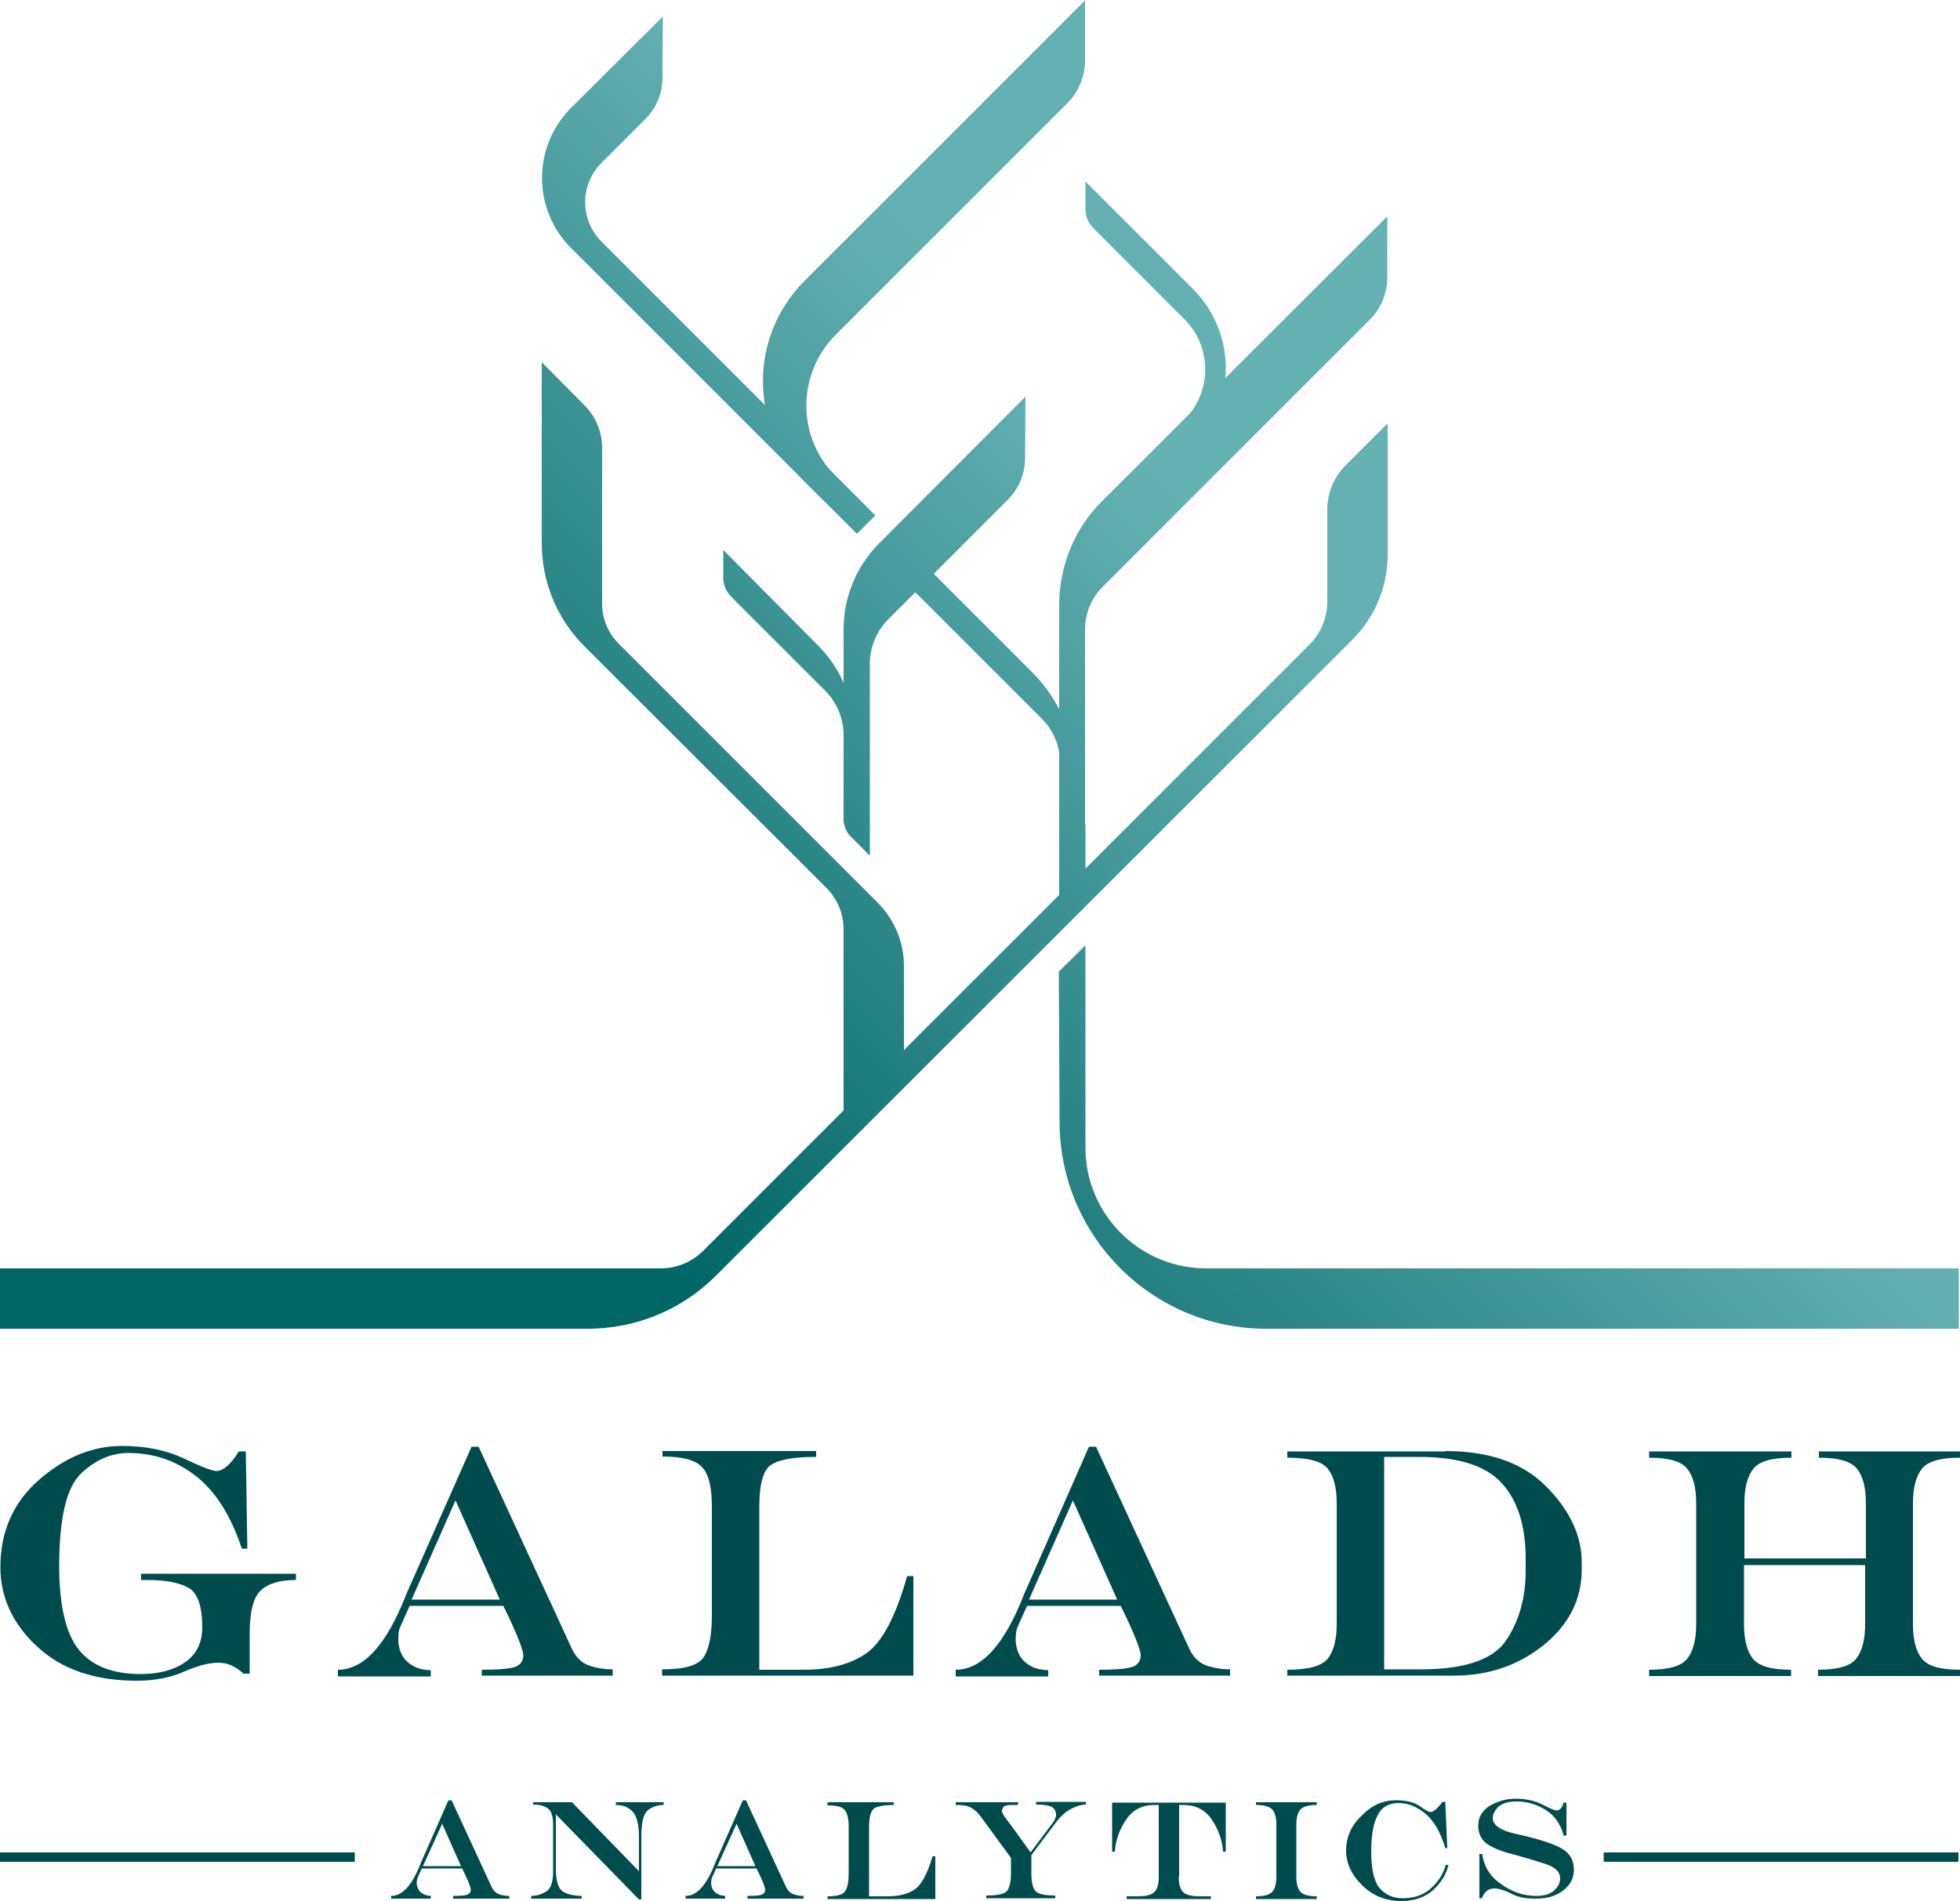
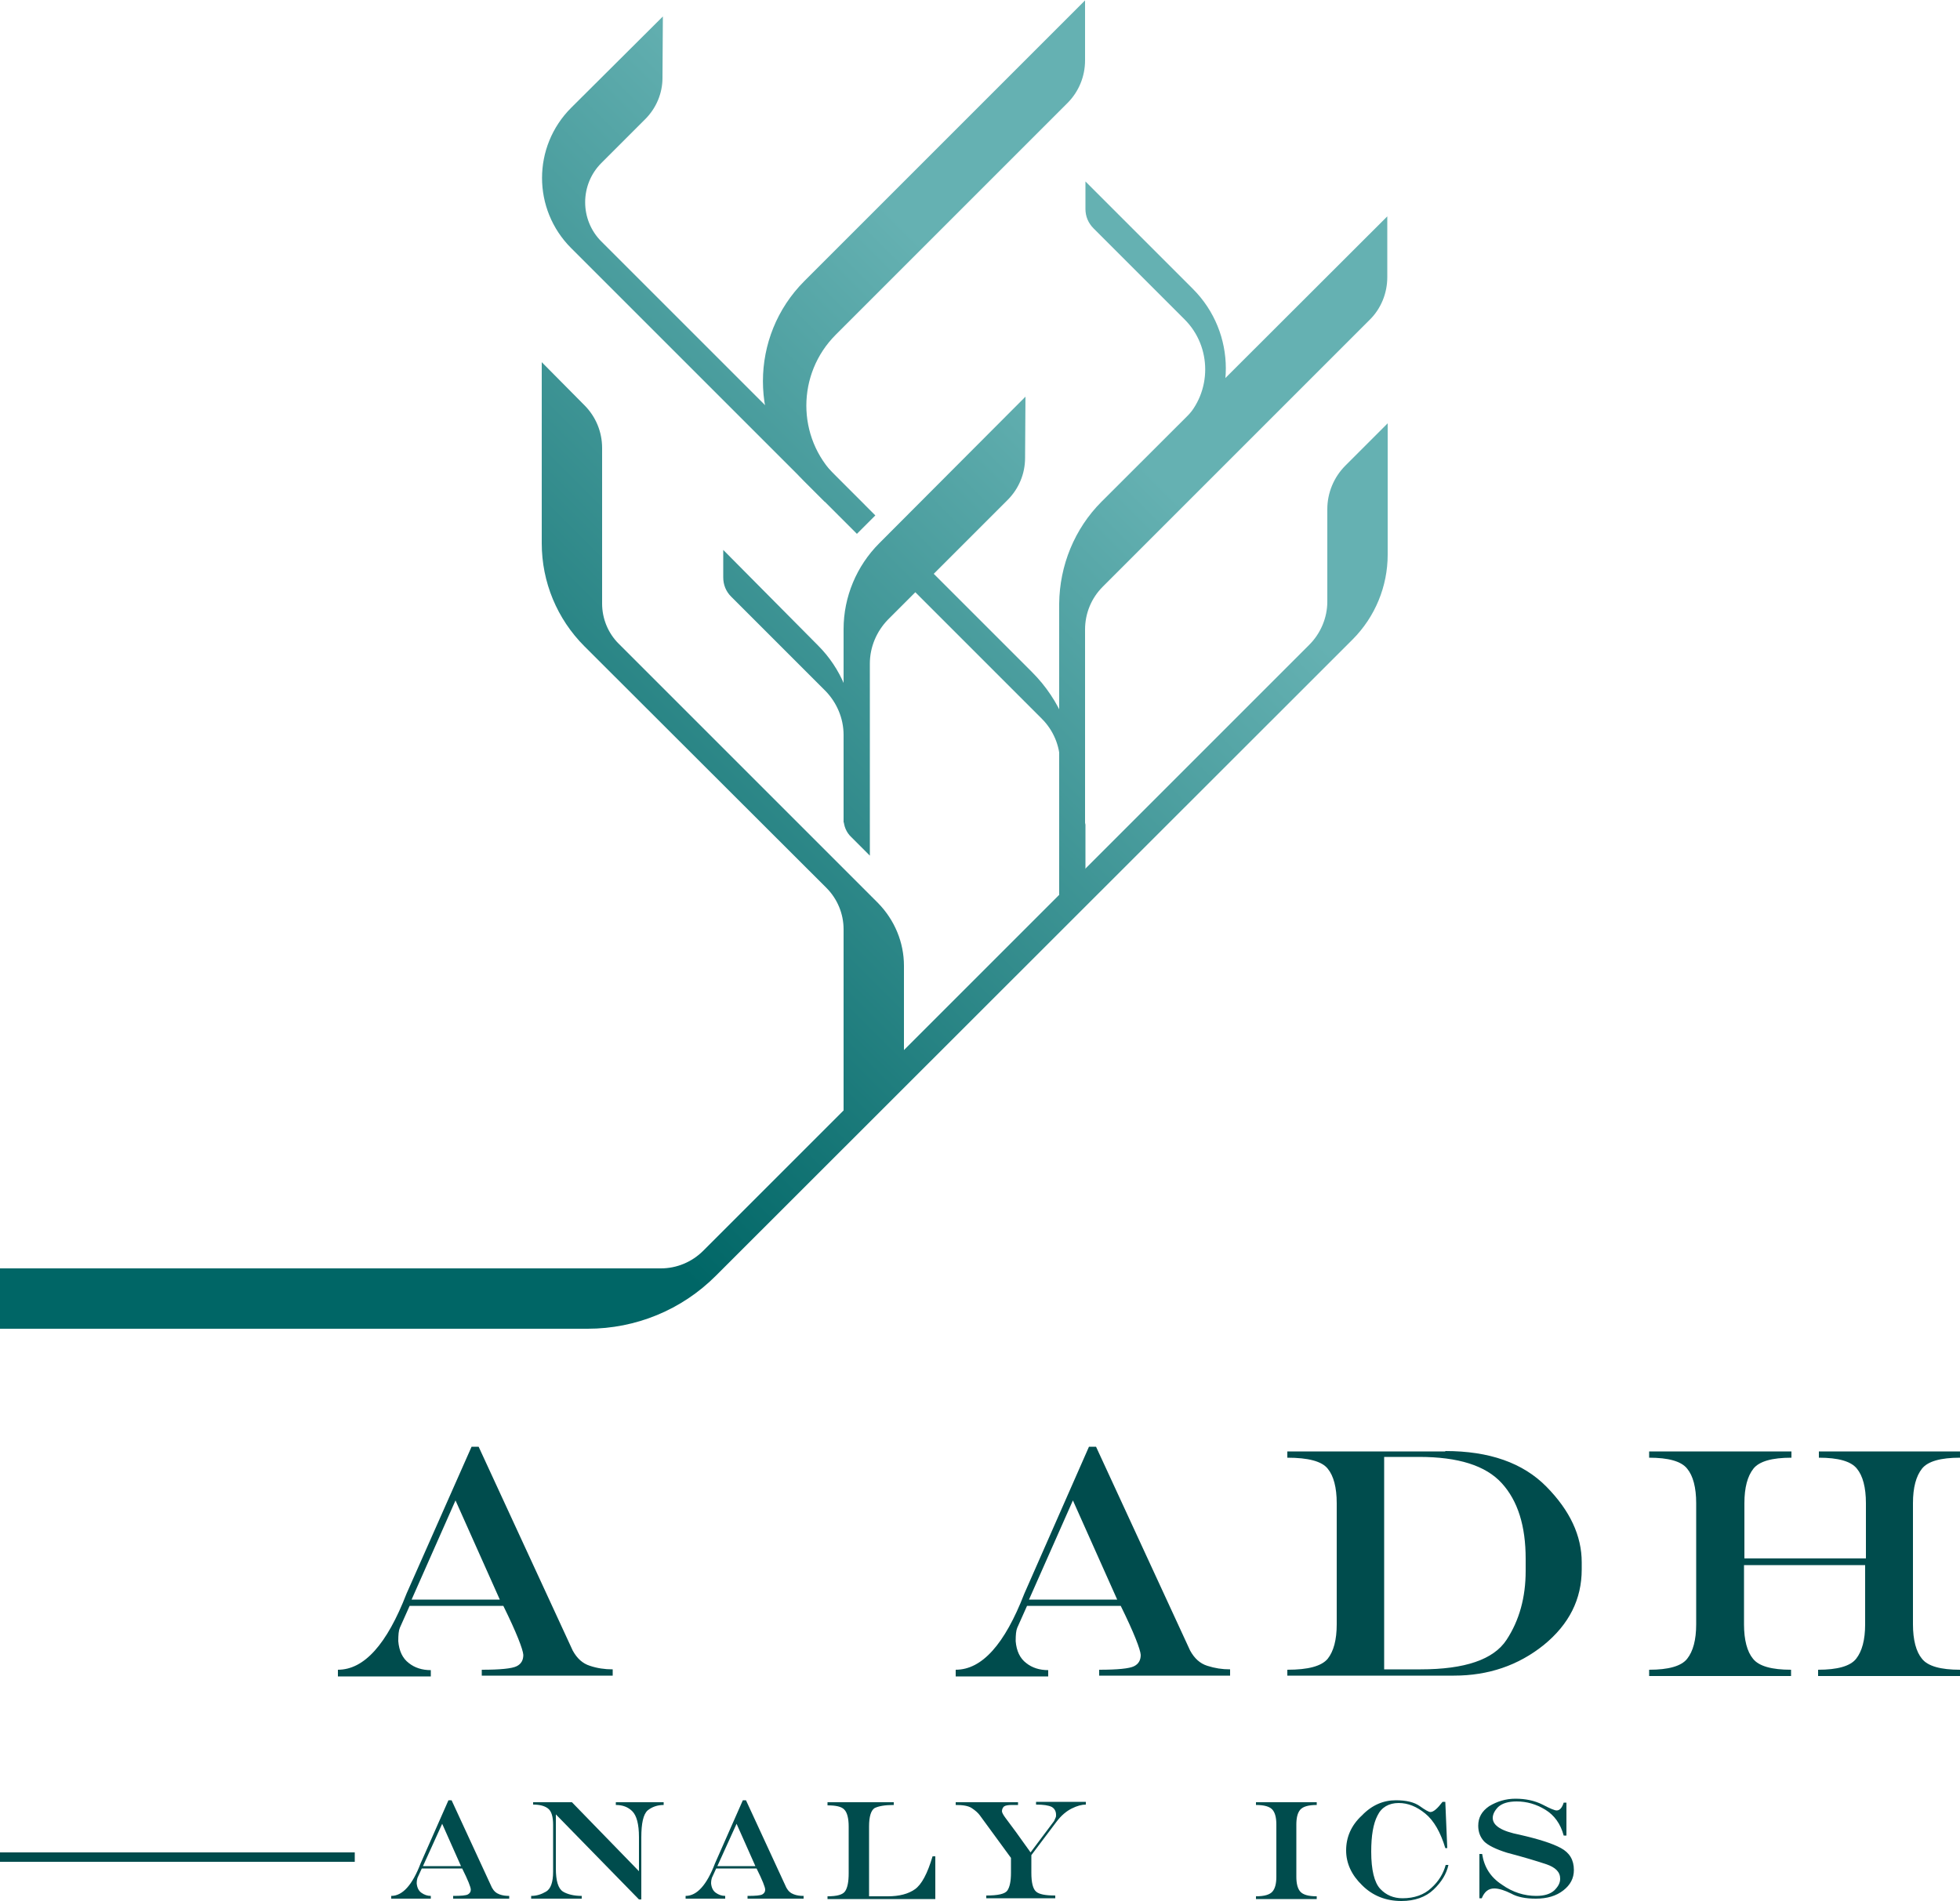
<svg xmlns="http://www.w3.org/2000/svg" version="1.1" id="Layer_1" x="0px" y="0px" viewBox="0 0 500 485" style="enable-background:new 0 0 500 485;" xml:space="preserve">
  <style type="text/css">
	.st0{fill:url(#SVGID_1_);}
	.st1{fill:url(#SVGID_00000088822334131090668680000003322246045693894077_);}
	.st2{fill:url(#SVGID_00000133528181841403165160000012821523688528768701_);}
	.st3{fill:url(#SVGID_00000118381359646546977220000015835476719651557302_);}
	.st4{fill:url(#SVGID_00000034797200613624640630000003527683734929341841_);}
	.st5{fill:url(#SVGID_00000024713283315015802420000009561290543686408070_);}
	.st6{fill:url(#SVGID_00000150102227485134071880000004325681001296857506_);}
	.st7{fill:url(#SVGID_00000053540389267975469320000014846602255761170622_);}
	.st8{fill:url(#SVGID_00000158026478549510460820000014705401944658719372_);}
	.st9{fill:url(#SVGID_00000163751658395429769880000004472539156508536979_);}
	.st10{fill:#004C4D;}
</style>
  <g>
    <g>
      <g>
        <linearGradient id="SVGID_1_" gradientUnits="userSpaceOnUse" x1="108.164" y1="258.867" x2="270.129" y2="96.901">
          <stop offset="0" style="stop-color:#006666" />
          <stop offset="1" style="stop-color:#65B1B2" />
        </linearGradient>
        <path class="st0" d="M230.6,270.8v-24.4c0-6-2.4-11.7-6.6-16l-66.2-66.2c-2.7-2.7-4.2-6.4-4.2-10.2v-39.7c0-4.1-1.6-8-4.5-10.9     l-10.9-11l0,46.2c0,9.9,3.9,19.3,10.9,26.3l61.7,61.6c2.8,2.8,4.4,6.6,4.4,10.6v50.8" />
        <linearGradient id="SVGID_00000007421586952547306590000011381446368910095498_" gradientUnits="userSpaceOnUse" x1="132.58" y1="283.283" x2="294.546" y2="121.318">
          <stop offset="0" style="stop-color:#006666" />
          <stop offset="1" style="stop-color:#65B1B2" />
        </linearGradient>
        <path style="fill:url(#SVGID_00000007421586952547306590000011381446368910095498_);" d="M179.4,319.1L334,164.5     c2.9-2.9,4.6-6.9,4.6-11l0-23.6c0-4.2,1.7-8.2,4.6-11.1L354,108l0,33.5c0,8.1-3.2,15.9-9,21.7L182.6,325.5     c-8.7,8.7-20.4,13.5-32.7,13.5L0,339v-15.4l168.6,0C172.6,323.6,176.5,322,179.4,319.1z" />
        <g>
          <linearGradient id="SVGID_00000091013972174118895730000018124049993974674827_" gradientUnits="userSpaceOnUse" x1="153.548" y1="304.25" x2="315.513" y2="142.285">
            <stop offset="0" style="stop-color:#006666" />
            <stop offset="1" style="stop-color:#65B1B2" />
          </linearGradient>
          <path style="fill:url(#SVGID_00000091013972174118895730000018124049993974674827_);" d="M281,128l72.9-72.8l0,15.5      c0,4.1-1.6,8.1-4.6,11l-68,68c-2.9,2.9-4.5,6.8-4.5,10.9l0,69.1l-6.6,1.8V154C270.3,144.3,274.1,134.9,281,128z" />
        </g>
        <g>
          <linearGradient id="SVGID_00000129178525995355534990000004357212174991162496_" gradientUnits="userSpaceOnUse" x1="81.299" y1="232.002" x2="243.264" y2="70.037">
            <stop offset="0" style="stop-color:#006666" />
            <stop offset="1" style="stop-color:#65B1B2" />
          </linearGradient>
          <path style="fill:url(#SVGID_00000129178525995355534990000004357212174991162496_);" d="M210.4,128l-5.2-5.2      c-14.1-14.1-14.1-37,0-51.1l71.6-71.6l0,15.3c0,4.1-1.6,8-4.5,10.9l-59.1,59.1c-10,10-10,26.2,0,36.1l7.4,7.4" />
        </g>
        <g>
          <linearGradient id="SVGID_00000161625732893328778920000005328677728217853093_" gradientUnits="userSpaceOnUse" x1="110.091" y1="260.794" x2="272.056" y2="98.829">
            <stop offset="0" style="stop-color:#006666" />
            <stop offset="1" style="stop-color:#65B1B2" />
          </linearGradient>
          <path style="fill:url(#SVGID_00000161625732893328778920000005328677728217853093_);" d="M304.3,73.7l-27.4-27.4l0,7      c0,1.9,0.7,3.6,2.1,5l23.2,23.2c7,7,7,18.5,0,25.5l-12.7,12.7l4.4,5l10.5-10.5C315.5,103,315.5,84.9,304.3,73.7z" />
        </g>
        <g>
          <linearGradient id="SVGID_00000145034979846601188300000016450864607698555312_" gradientUnits="userSpaceOnUse" x1="56.638" y1="207.341" x2="218.603" y2="45.376">
            <stop offset="0" style="stop-color:#006666" />
            <stop offset="1" style="stop-color:#65B1B2" />
          </linearGradient>
          <path style="fill:url(#SVGID_00000145034979846601188300000016450864607698555312_);" d="M153.4,61.6c-5.5-5.5-5.5-14.5,0-20      l11.2-11.2c2.8-2.8,4.4-6.6,4.4-10.5l0.1-15.7l-23.4,23.3c-9.9,9.9-9.9,25.9,0,35.8l72.9,72.9l4.7-4.7L153.4,61.6z" />
          <linearGradient id="SVGID_00000100360841279798450420000014619219832508730254_" gradientUnits="userSpaceOnUse" x1="146.884" y1="297.587" x2="308.849" y2="135.622">
            <stop offset="0" style="stop-color:#006666" />
            <stop offset="1" style="stop-color:#65B1B2" />
          </linearGradient>
          <path style="fill:url(#SVGID_00000100360841279798450420000014619219832508730254_);" d="M276.9,226.9v-16.5l-2.5-12.1      c0-10.1-4-19.7-11.1-26.8l-25.8-25.8l-4.8,4.6l33.1,33.1c2.9,2.9,4.6,6.9,4.6,11l0,41.2" />
          <linearGradient id="SVGID_00000121996435841239011550000014147396870471627675_" gradientUnits="userSpaceOnUse" x1="263.827" y1="414.53" x2="425.792" y2="252.565">
            <stop offset="0" style="stop-color:#006666" />
            <stop offset="1" style="stop-color:#65B1B2" />
          </linearGradient>
-           <path style="fill:url(#SVGID_00000121996435841239011550000014147396870471627675_);" d="M270.1,247.9l0.2,38.3      c0,29.1,23.6,52.8,52.7,52.8l176.7,0v-15.4h-192c-17,0-30.8-13.8-30.8-30.8v-51.6" />
        </g>
        <g>
          <linearGradient id="SVGID_00000091734235767994016650000010273002983921024921_" gradientUnits="userSpaceOnUse" x1="125.422" y1="276.125" x2="287.387" y2="114.16">
            <stop offset="0" style="stop-color:#006666" />
            <stop offset="1" style="stop-color:#65B1B2" />
          </linearGradient>
          <path style="fill:url(#SVGID_00000091734235767994016650000010273002983921024921_);" d="M224.3,138.6      c-5.8,5.8-9.1,13.7-9.1,21.9v48.4c0,1.8,0.7,3.5,2,4.7l4.7,4.7v-49c0-4.2,1.7-8.2,4.6-11.2l30.5-30.5c2.9-2.9,4.5-6.7,4.5-10.8      l0.1-15.6L224.3,138.6z" />
        </g>
        <g>
          <linearGradient id="SVGID_00000147902826422512228630000008058566203262202761_" gradientUnits="userSpaceOnUse" x1="112.209" y1="262.912" x2="274.174" y2="100.947">
            <stop offset="0" style="stop-color:#006666" />
            <stop offset="1" style="stop-color:#65B1B2" />
          </linearGradient>
          <path style="fill:url(#SVGID_00000147902826422512228630000008058566203262202761_);" d="M208.7,164.7      c5.8,5.8,9.1,13.7,9.1,21.9v21.1l-2.6,2.2v-22.4c0-4.2-1.7-8.2-4.6-11.2l-24.1-24.1c-1.3-1.3-2-3-2-4.9l0-7L208.7,164.7z" />
        </g>
      </g>
      <g>
        <g>
-           <path class="st10" d="M31.1,368.9c6.1,0,11.4,1.1,15.8,3.2c4.4,2.1,7.2,3.2,8.4,3.2c1.7-0.1,3.6-1.7,5.6-5h1.8l0.4,24.8h-1.4      c-2.8-8.4-6.7-14.6-11.7-18.5s-10.7-5.9-17.2-5.9c-4.4,0-8.4,1.7-12.1,5.2c-3.7,3.5-5.6,11.3-5.6,23.6c0,10.1,1.7,17.3,5,21.4      c3.3,4.1,8.6,6.2,15.8,6.2c4.6,0,8.4-1,11.3-3c2.9-2,4.4-5,4.4-8.9c0-5.4-1.2-8.8-3.5-10.1c-2.3-1.3-5.8-2-10.4-2h-1.7v-1.6      h39.5v1.6c-3.9,0-6.9,0.8-8.8,2.5c-2,1.7-3,5.4-3,11.2V427h-1.6c-2-1.9-4.1-2.8-6.4-2.8c-2.4,0-5.4,0.8-8.8,2.3      c-3.4,1.5-7.4,2.3-12,2.3c-10.7,0-19.2-2.9-25.4-8.7c-6.3-5.8-9.4-12.6-9.4-20.3c0-9.1,3.3-16.5,9.8-22.2      C16.5,371.8,23.6,368.9,31.1,368.9z" />
          <path class="st10" d="M120.3,369.1h1.8l24,52c1.1,2,2.5,3.3,4.4,3.9c1.8,0.6,3.7,0.9,5.8,0.9v1.6h-33.4V426      c4.7,0,7.7-0.3,8.9-0.9c1.2-0.6,1.7-1.6,1.7-2.9c-0.1-1.4-1.7-5.6-5.1-12.5h-23.9l-2.5,5.6c-0.3,0.7-0.4,1.8-0.4,3.4      c0.2,2.5,1.1,4.4,2.7,5.6c1.5,1.2,3.4,1.8,5.6,1.8v1.6H86.2V426c6.7,0,12.5-6.5,17.5-19.4L120.3,369.1z M105,408.1h22.5      l-11.3-25.3L105,408.1z" />
-           <path class="st10" d="M168.9,370.2h39.3v1.5c-5.4,0-9.2,0.6-11.3,1.9c-2.2,1.3-3.2,4.9-3.2,10.9v41.5h11.2      c6.8,0,12.1-1.4,16.1-4.2c4-2.8,7.5-9.3,10.4-19.7h1.6v25.4h-64.1v-1.6c5.7,0,9.2-1,10.6-3.1c1.4-2.1,2.1-5.7,2.1-10.7v-27.7      c0-5-0.8-8.3-2.5-10.1c-1.7-1.8-5-2.7-10.1-2.7V370.2z" />
          <path class="st10" d="M277.8,369.1h1.8l24,52c1.1,2,2.5,3.3,4.4,3.9s3.7,0.9,5.8,0.9v1.6h-33.4V426c4.7,0,7.7-0.3,8.9-0.9      c1.2-0.6,1.7-1.6,1.7-2.9c-0.1-1.4-1.7-5.6-5.1-12.5h-23.9l-2.5,5.6c-0.3,0.7-0.4,1.8-0.4,3.4c0.2,2.5,1.1,4.4,2.7,5.6      c1.5,1.2,3.4,1.8,5.6,1.8v1.6h-23.6V426c6.7,0,12.5-6.5,17.5-19.4L277.8,369.1z M262.5,408.1H285l-11.3-25.3L262.5,408.1z" />
          <path class="st10" d="M368.7,370.2c11.2,0,19.8,3,25.8,9.1c6,6.1,9,12.5,9,19.3v1.8c0,7.6-3.2,14-9.7,19.3      c-6.5,5.2-14.1,7.8-22.9,7.8h-42.5V426c5.3,0,8.7-0.9,10.3-2.8c1.5-1.9,2.3-4.8,2.3-8.8v-30.9c0-4-0.8-7-2.3-8.8      c-1.5-1.9-5-2.8-10.3-2.8v-1.6H368.7z M353.1,371.7v54.2h9.3c11.3,0,18.6-2.5,21.9-7.5c3.3-5,4.9-10.9,4.9-17.6v-3.1      c0-8.4-2-14.8-6.1-19.3c-4.1-4.5-11.1-6.7-21.1-6.7H353.1z" />
          <path class="st10" d="M444.9,399.3v15.1c0,4,0.8,7,2.3,8.8c1.5,1.9,4.8,2.8,9.7,2.8v1.6h-36.2V426c4.9,0,8.2-0.9,9.7-2.8      c1.5-1.9,2.3-4.8,2.3-8.8v-30.9c0-4-0.8-7-2.3-8.8c-1.5-1.9-4.8-2.8-9.7-2.8v-1.6H457v1.6c-4.9,0-8.2,0.9-9.7,2.8      c-1.5,1.9-2.3,4.8-2.3,8.8v14.1h31v-14.1c0-4-0.8-7-2.3-8.8c-1.5-1.9-4.8-2.8-9.7-2.8v-1.6H500v1.6c-4.9,0-8.2,0.9-9.7,2.8      c-1.5,1.9-2.3,4.8-2.3,8.8v30.9c0,4,0.8,7,2.3,8.8c1.5,1.9,4.8,2.8,9.7,2.8v1.6h-36.2V426c4.9,0,8.2-0.9,9.7-2.8      c1.5-1.9,2.3-4.8,2.3-8.8v-15.1H444.9z" />
          <path class="st10" d="M114.4,459.3h0.8l10.3,22.3c0.5,0.9,1.1,1.4,1.9,1.7c0.8,0.3,1.6,0.4,2.5,0.4v0.7h-14.3v-0.7      c2,0,3.3-0.1,3.8-0.4c0.5-0.3,0.7-0.7,0.7-1.2c0-0.6-0.7-2.4-2.2-5.4h-10.3l-1.1,2.4c-0.1,0.3-0.2,0.8-0.2,1.4      c0.1,1.1,0.5,1.9,1.2,2.4c0.7,0.5,1.5,0.8,2.4,0.8v0.7H99.8v-0.7c2.9,0,5.4-2.8,7.5-8.3L114.4,459.3z M107.9,476.1h9.7      l-4.8-10.8L107.9,476.1z" />
          <path class="st10" d="M136,459.8h9.9l17.1,17.6v-8.7c0-3.3-0.6-5.5-1.7-6.6c-1.1-1.1-2.5-1.6-4.2-1.6v-0.7h12.2v0.7      c-1.6,0-3,0.5-4.1,1.4c-1.1,1-1.6,3.3-1.6,6.9v15.8h-0.6l-21.2-21.7v13.8c0,3.2,0.6,5.1,1.8,5.9c1.2,0.7,2.8,1.1,4.8,1.1v0.7      h-12.9v-0.7c1.4,0,2.6-0.4,3.8-1.1c1.2-0.7,1.8-2.4,1.8-5.1v-11.9c0-2.1-0.4-3.5-1.3-4.2s-2.2-1-3.8-1V459.8z" />
          <path class="st10" d="M189.5,459.3h0.8l10.3,22.3c0.5,0.9,1.1,1.4,1.9,1.7c0.8,0.3,1.6,0.4,2.5,0.4v0.7h-14.3v-0.7      c2,0,3.3-0.1,3.8-0.4c0.5-0.3,0.7-0.7,0.7-1.2c0-0.6-0.7-2.4-2.2-5.4h-10.3l-1.1,2.4c-0.1,0.3-0.2,0.8-0.2,1.4      c0.1,1.1,0.5,1.9,1.2,2.4c0.7,0.5,1.5,0.8,2.4,0.8v0.7h-10.1v-0.7c2.9,0,5.4-2.8,7.5-8.3L189.5,459.3z M183,476.1h9.7l-4.8-10.8      L183,476.1z" />
          <path class="st10" d="M211.1,459.8H228v0.7c-2.3,0-3.9,0.3-4.9,0.8c-0.9,0.6-1.4,2.1-1.4,4.7v17.8h4.8c2.9,0,5.2-0.6,6.9-1.8      c1.7-1.2,3.2-4,4.5-8.4h0.7v10.9h-27.5v-0.7c2.4,0,3.9-0.4,4.5-1.3c0.6-0.9,0.9-2.4,0.9-4.6V466c0-2.1-0.4-3.6-1.1-4.3      c-0.7-0.8-2.2-1.1-4.3-1.1V459.8z" />
          <path class="st10" d="M243.9,459.8h15.8v0.7h-1.5c-1,0-1.7,0.1-2.1,0.4c-0.3,0.3-0.5,0.7-0.5,1.2c0,0.3,0.3,0.9,0.9,1.7      c0.6,0.8,1.5,2,2.6,3.5l3.8,5.3l6-8c0.2-0.4,0.3-0.7,0.4-0.9c0.1-0.2,0.1-0.4,0.1-0.7c0-0.9-0.4-1.6-1.1-2      c-0.8-0.4-2.1-0.6-4-0.6v-0.7H277v0.7c-1,0-2.2,0.3-3.6,1c-1.4,0.7-2.7,1.8-3.9,3.4l-6.4,8.5v4.5c0,2.5,0.4,4.1,1.2,4.8      c0.8,0.7,2.4,1,4.9,1v0.7h-17.6v-0.7c3,0,4.8-0.4,5.4-1.3c0.6-0.9,0.9-2.4,0.9-4.5V474l-7.9-10.8c-0.5-0.7-1.2-1.3-2.1-1.9      c-0.9-0.6-2.3-0.8-4.1-0.8V459.8z" />
-           <path class="st10" d="M300.7,478.8c0,1.7,0.3,3,1,3.8c0.7,0.8,2.1,1.2,4.2,1.2h3v0.7h-21.5v-0.7h3c2.1,0,3.5-0.4,4.2-1.2      c0.7-0.8,1-2.1,1-3.8v-18.3h-1.1c-3.1,0-5.5,1.2-7.2,3.7c-1.7,2.5-2.7,5.2-2.9,8.2h-0.7v-12.5h29v12.5h-0.7      c-0.2-3-1.2-5.7-2.9-8.2c-1.7-2.5-4.1-3.7-7.2-3.7h-1.1V478.8z" />
          <path class="st10" d="M325.6,465.5c0-1.7-0.3-3-1-3.8c-0.7-0.8-2.1-1.2-4.2-1.2v-0.7h15.5v0.7c-2.1,0-3.5,0.4-4.2,1.2      c-0.7,0.8-1,2.1-1,3.8v13.3c0,1.7,0.3,3,1,3.8c0.7,0.8,2.1,1.2,4.2,1.2v0.7h-15.5v-0.7c2.1,0,3.5-0.4,4.2-1.2      c0.7-0.8,1-2.1,1-3.8V465.5z" />
          <path class="st10" d="M356.1,459.3c2.7,0,4.7,0.5,6.1,1.5c1.4,1,2.3,1.5,2.7,1.5c0.8,0,1.8-0.9,3.1-2.6h0.7l0.5,11.8h-0.5      c-1.2-4-2.9-7-5.1-8.8c-2.2-1.8-4.4-2.7-6.8-2.7c-2.5,0-4.4,1.1-5.4,3.2c-1.1,2.1-1.6,5.2-1.6,9.2c0,4.7,0.8,7.9,2.3,9.5      c1.5,1.6,3.4,2.4,5.7,2.4c3,0,5.5-0.9,7.3-2.6c1.9-1.7,3.1-3.7,3.7-5.9h0.7c-0.5,2.3-1.8,4.4-3.8,6.3c-2,1.9-4.8,2.9-8.2,2.9      c-3.9,0-7.3-1.3-10-4c-2.7-2.6-4.1-5.6-4.1-8.9c0-3.4,1.3-6.4,4-8.9C350,460.5,352.9,459.3,356.1,459.3z" />
          <path class="st10" d="M386.6,458.9c2.6,0,4.9,0.5,6.9,1.5c1.9,1,3.1,1.5,3.6,1.5c0.8,0,1.4-0.7,1.8-2h0.7v8.4h-0.7      c-0.8-3-2.4-5.2-4.7-6.6c-2.3-1.4-4.7-2.1-7.3-2.1c-2.2,0-3.7,0.5-4.7,1.4c-0.9,0.9-1.4,1.9-1.4,2.8c0,2,2.3,3.4,6.9,4.3      c4.8,1.1,8.3,2.2,10.5,3.4c2.2,1.2,3.3,3,3.3,5.6c0,2.1-0.9,3.8-2.7,5.2c-1.8,1.4-4.1,2.1-7,2.1c-2.6,0-4.7-0.4-6.3-1.3      c-1.6-0.8-3.1-1.3-4.3-1.3c-1.5,0-2.5,0.8-3.2,2.5h-0.6V473h0.7c0.5,3.3,2.1,5.9,5,7.8c2.8,2,5.8,2.9,8.8,2.9      c2.1,0,3.6-0.5,4.6-1.4c1-1,1.5-1.9,1.5-3c0-1.7-1.2-2.9-3.6-3.7c-2.4-0.8-5.7-1.8-9.9-2.9c-2.9-0.9-4.9-1.9-5.9-2.9      c-1-1.1-1.5-2.4-1.5-4c0-2.1,0.9-3.7,2.8-5C381.9,459.6,384.1,458.9,386.6,458.9z" />
        </g>
      </g>
    </g>
    <rect y="472.6" class="st10" width="90.5" height="2.4" />
-     <rect x="409.1" y="472.6" class="st10" width="90.5" height="2.4" />
  </g>
</svg>